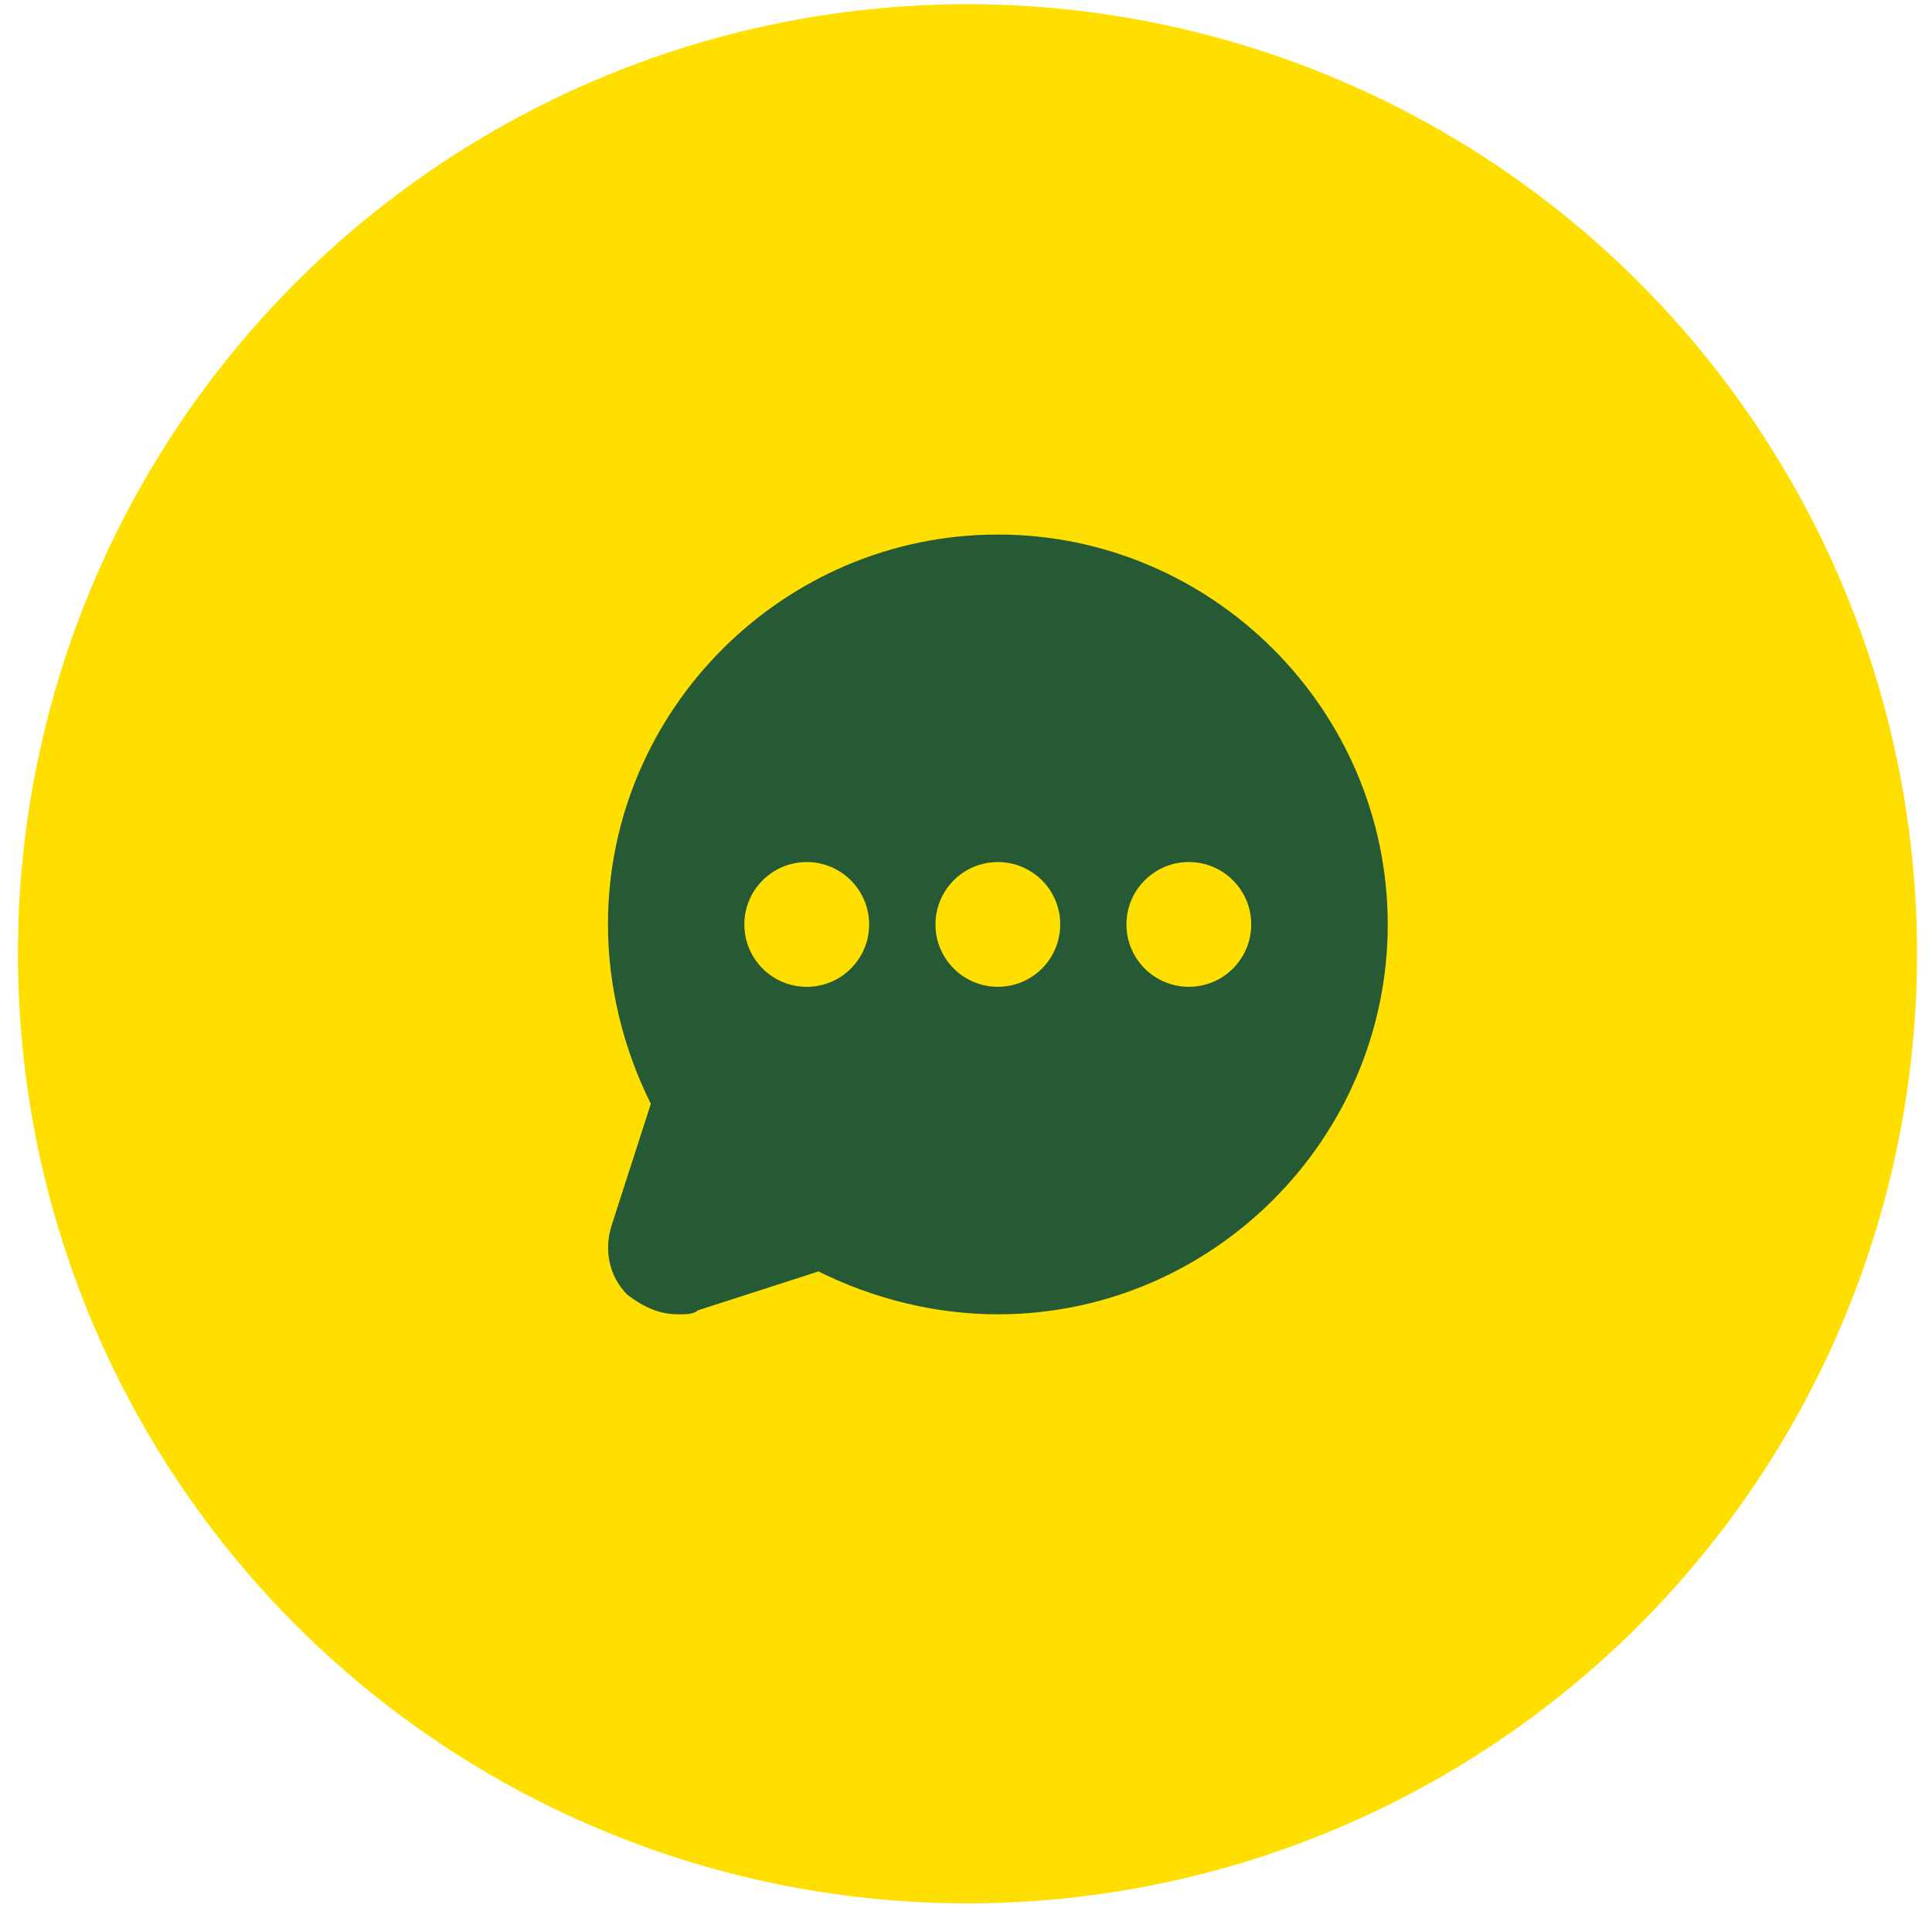
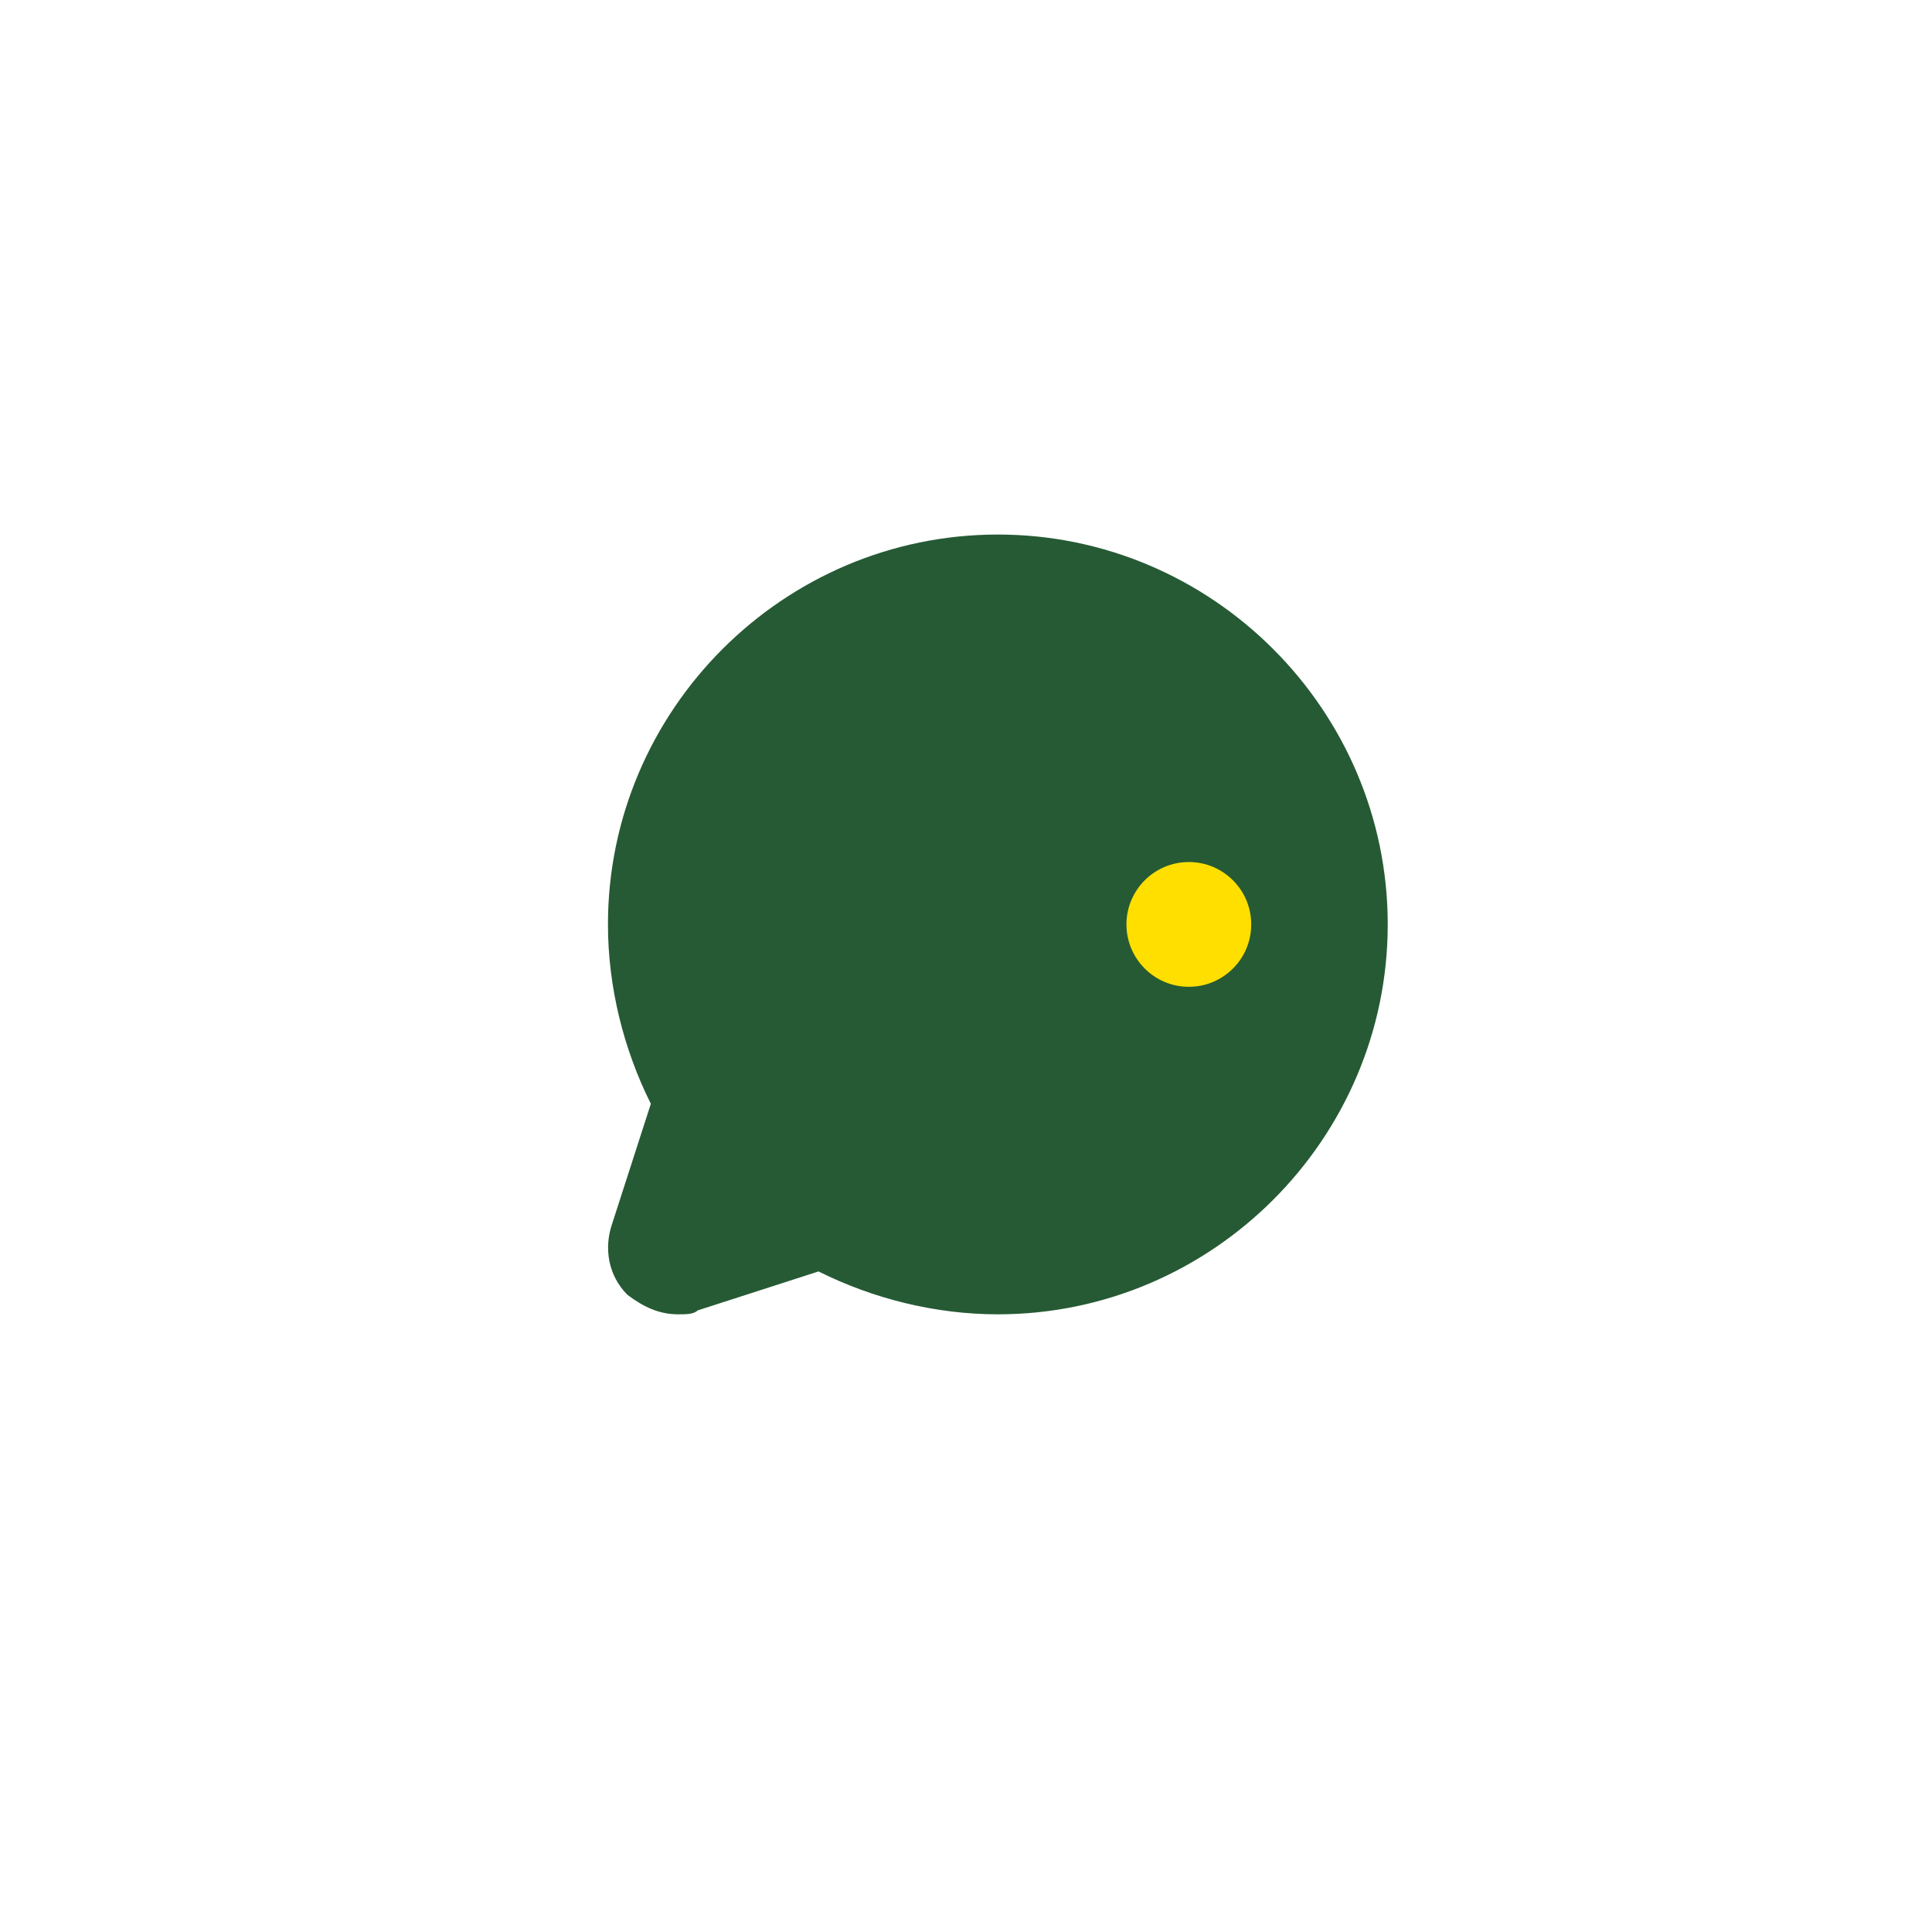
<svg xmlns="http://www.w3.org/2000/svg" width="65" height="65" viewBox="0 0 65 65" fill="none">
-   <circle cx="32.549" cy="32.089" r="31.947" fill="#FFDF00" />
  <path d="M22.816 44.219C22.16 44.219 21.635 43.957 21.11 43.564C20.454 42.908 20.323 41.99 20.585 41.203L21.897 37.136C20.979 35.3 20.454 33.201 20.454 31.102C20.453 23.888 26.356 17.984 33.571 17.984C40.785 17.984 46.688 23.886 46.689 31.101C46.689 38.315 40.786 44.218 33.572 44.219C31.473 44.219 29.374 43.694 27.538 42.776L23.471 44.088C23.34 44.219 23.078 44.219 22.816 44.219Z" fill="#265A34" />
-   <path d="M33.572 33.2C34.731 33.2 35.67 32.261 35.67 31.101C35.67 29.942 34.731 29.003 33.571 29.003C32.412 29.003 31.473 29.942 31.473 31.102C31.473 32.261 32.413 33.2 33.572 33.2Z" fill="#FFDF00" />
-   <path d="M27.142 33.201C28.301 33.201 29.241 32.261 29.241 31.102C29.241 29.943 28.301 29.003 27.142 29.003C25.983 29.003 25.043 29.943 25.043 31.102C25.043 32.261 25.983 33.201 27.142 33.201Z" fill="#FFDF00" />
  <path d="M39.997 33.2C41.157 33.2 42.096 32.26 42.096 31.101C42.096 29.942 41.156 29.002 39.997 29.002C38.838 29.002 37.898 29.942 37.898 31.101C37.899 32.26 38.838 33.2 39.997 33.2Z" fill="#FFDF00" />
</svg>